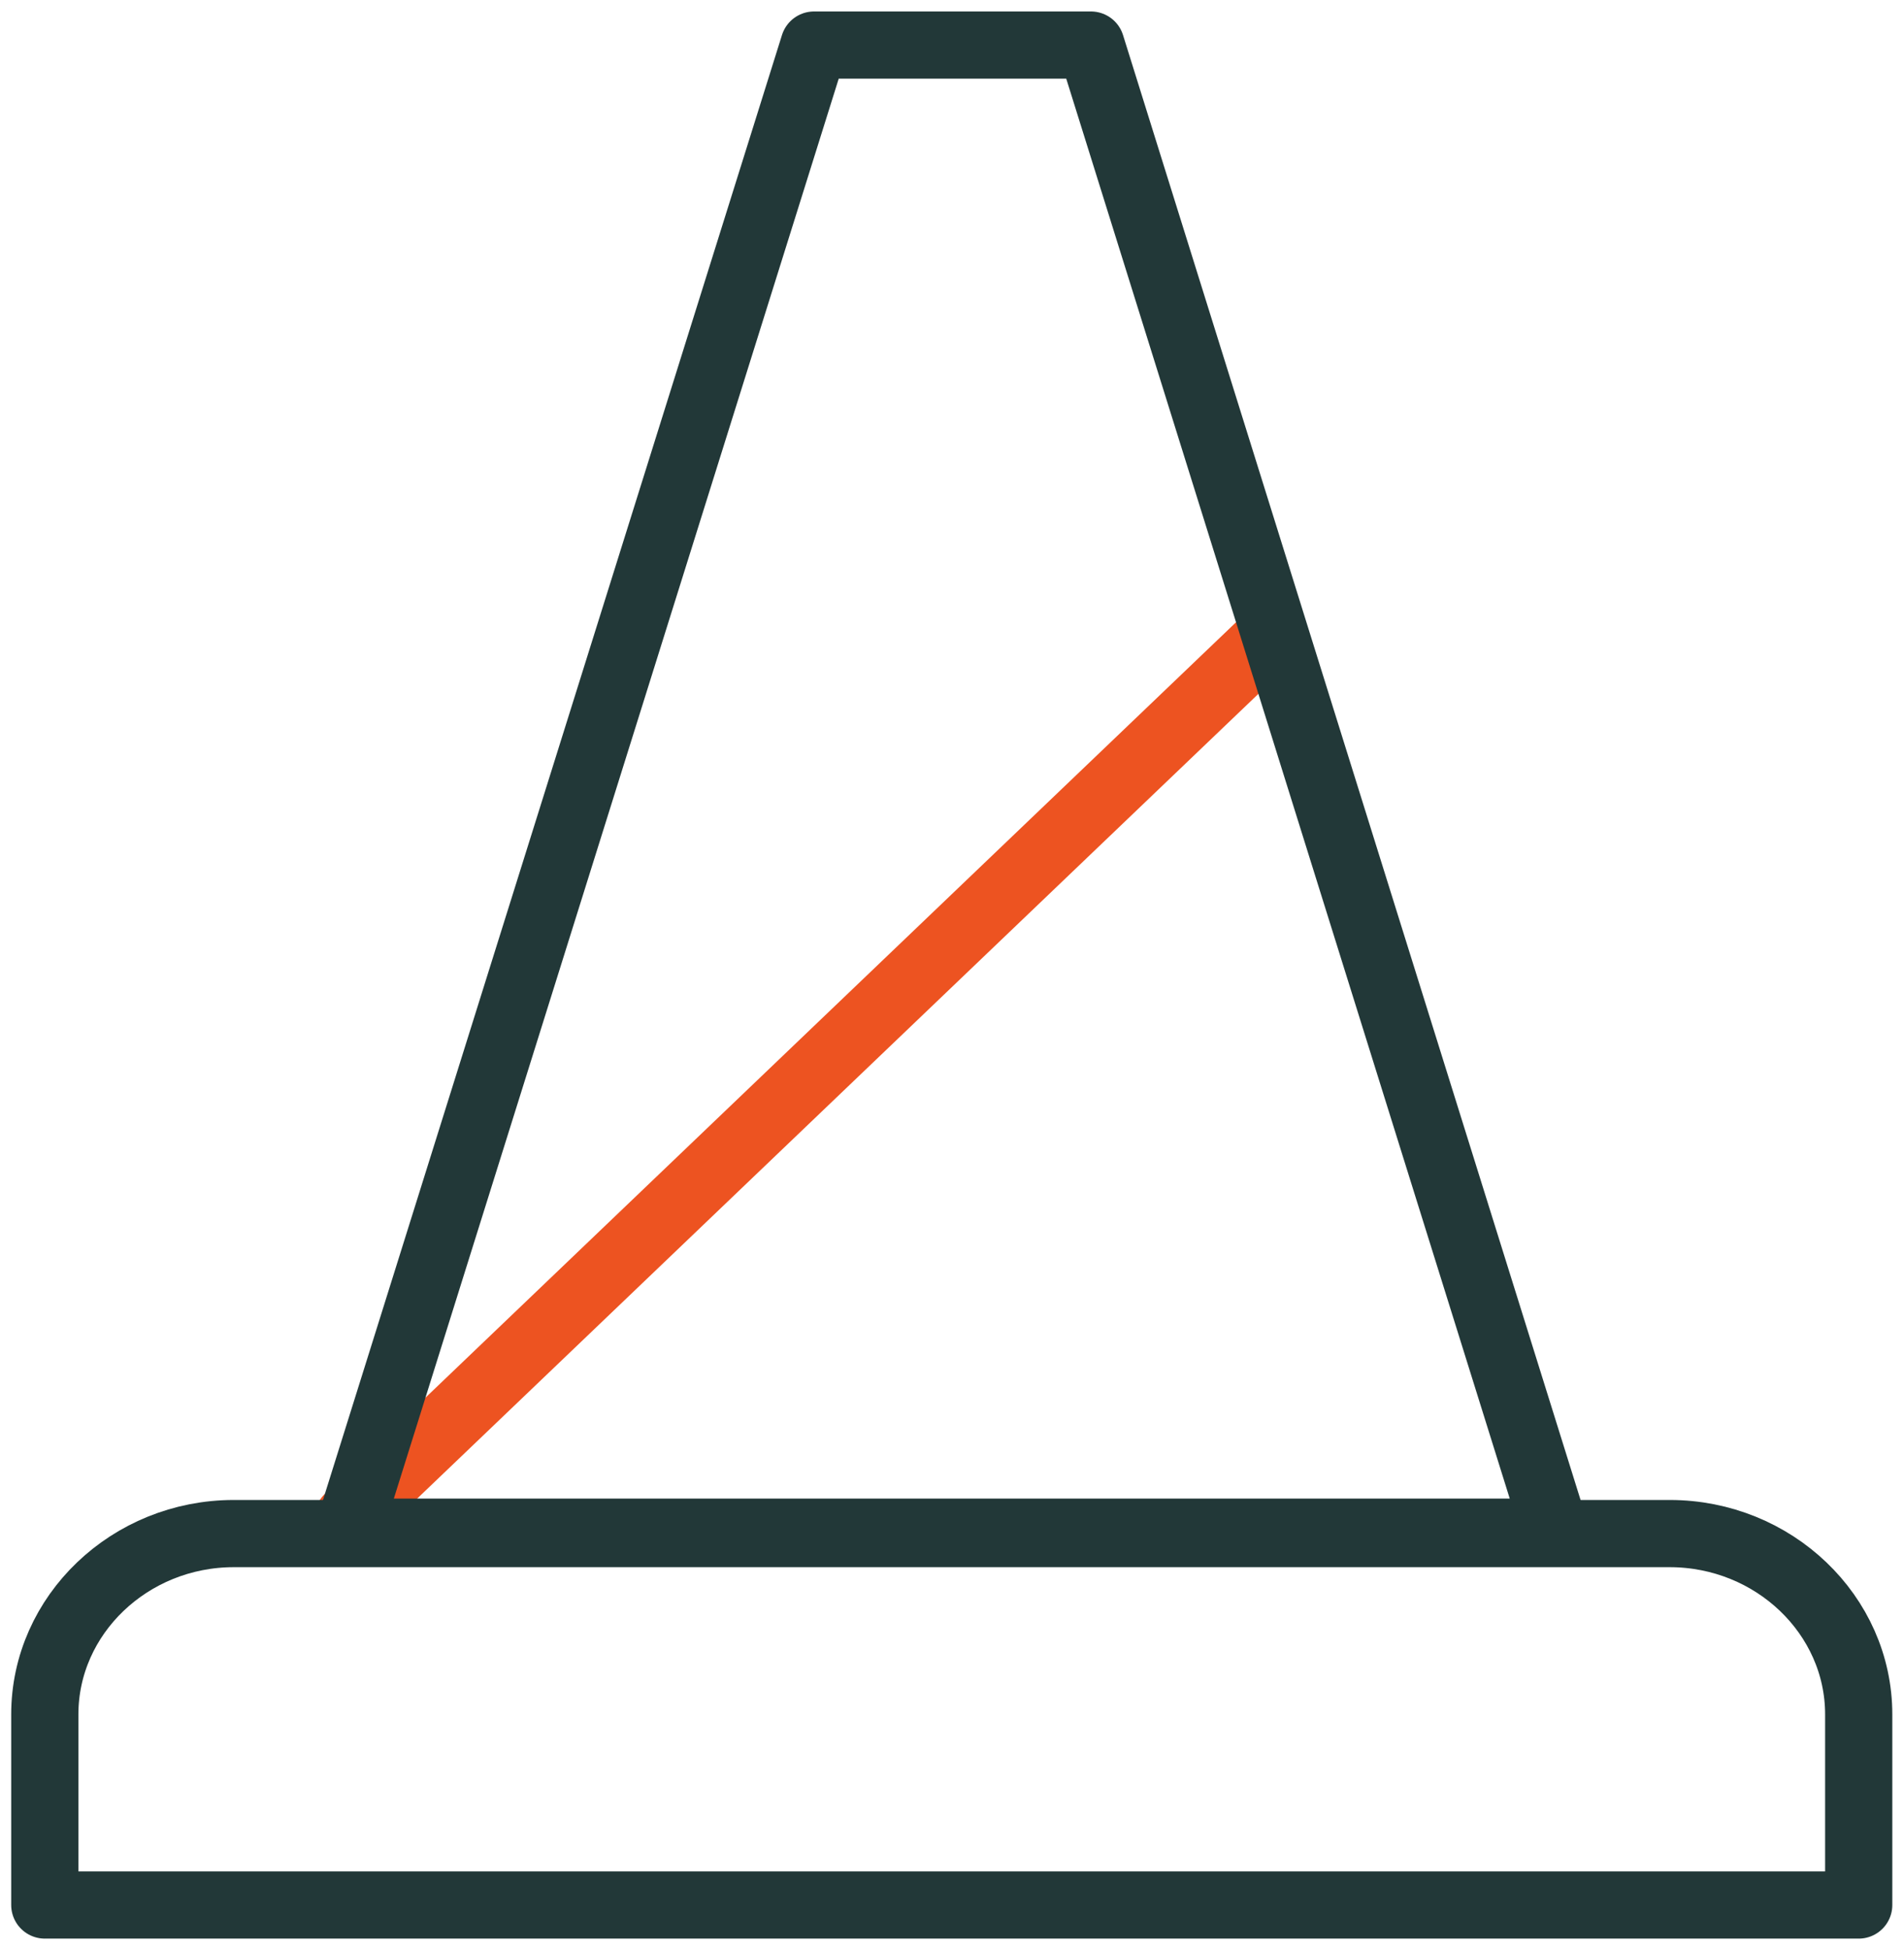
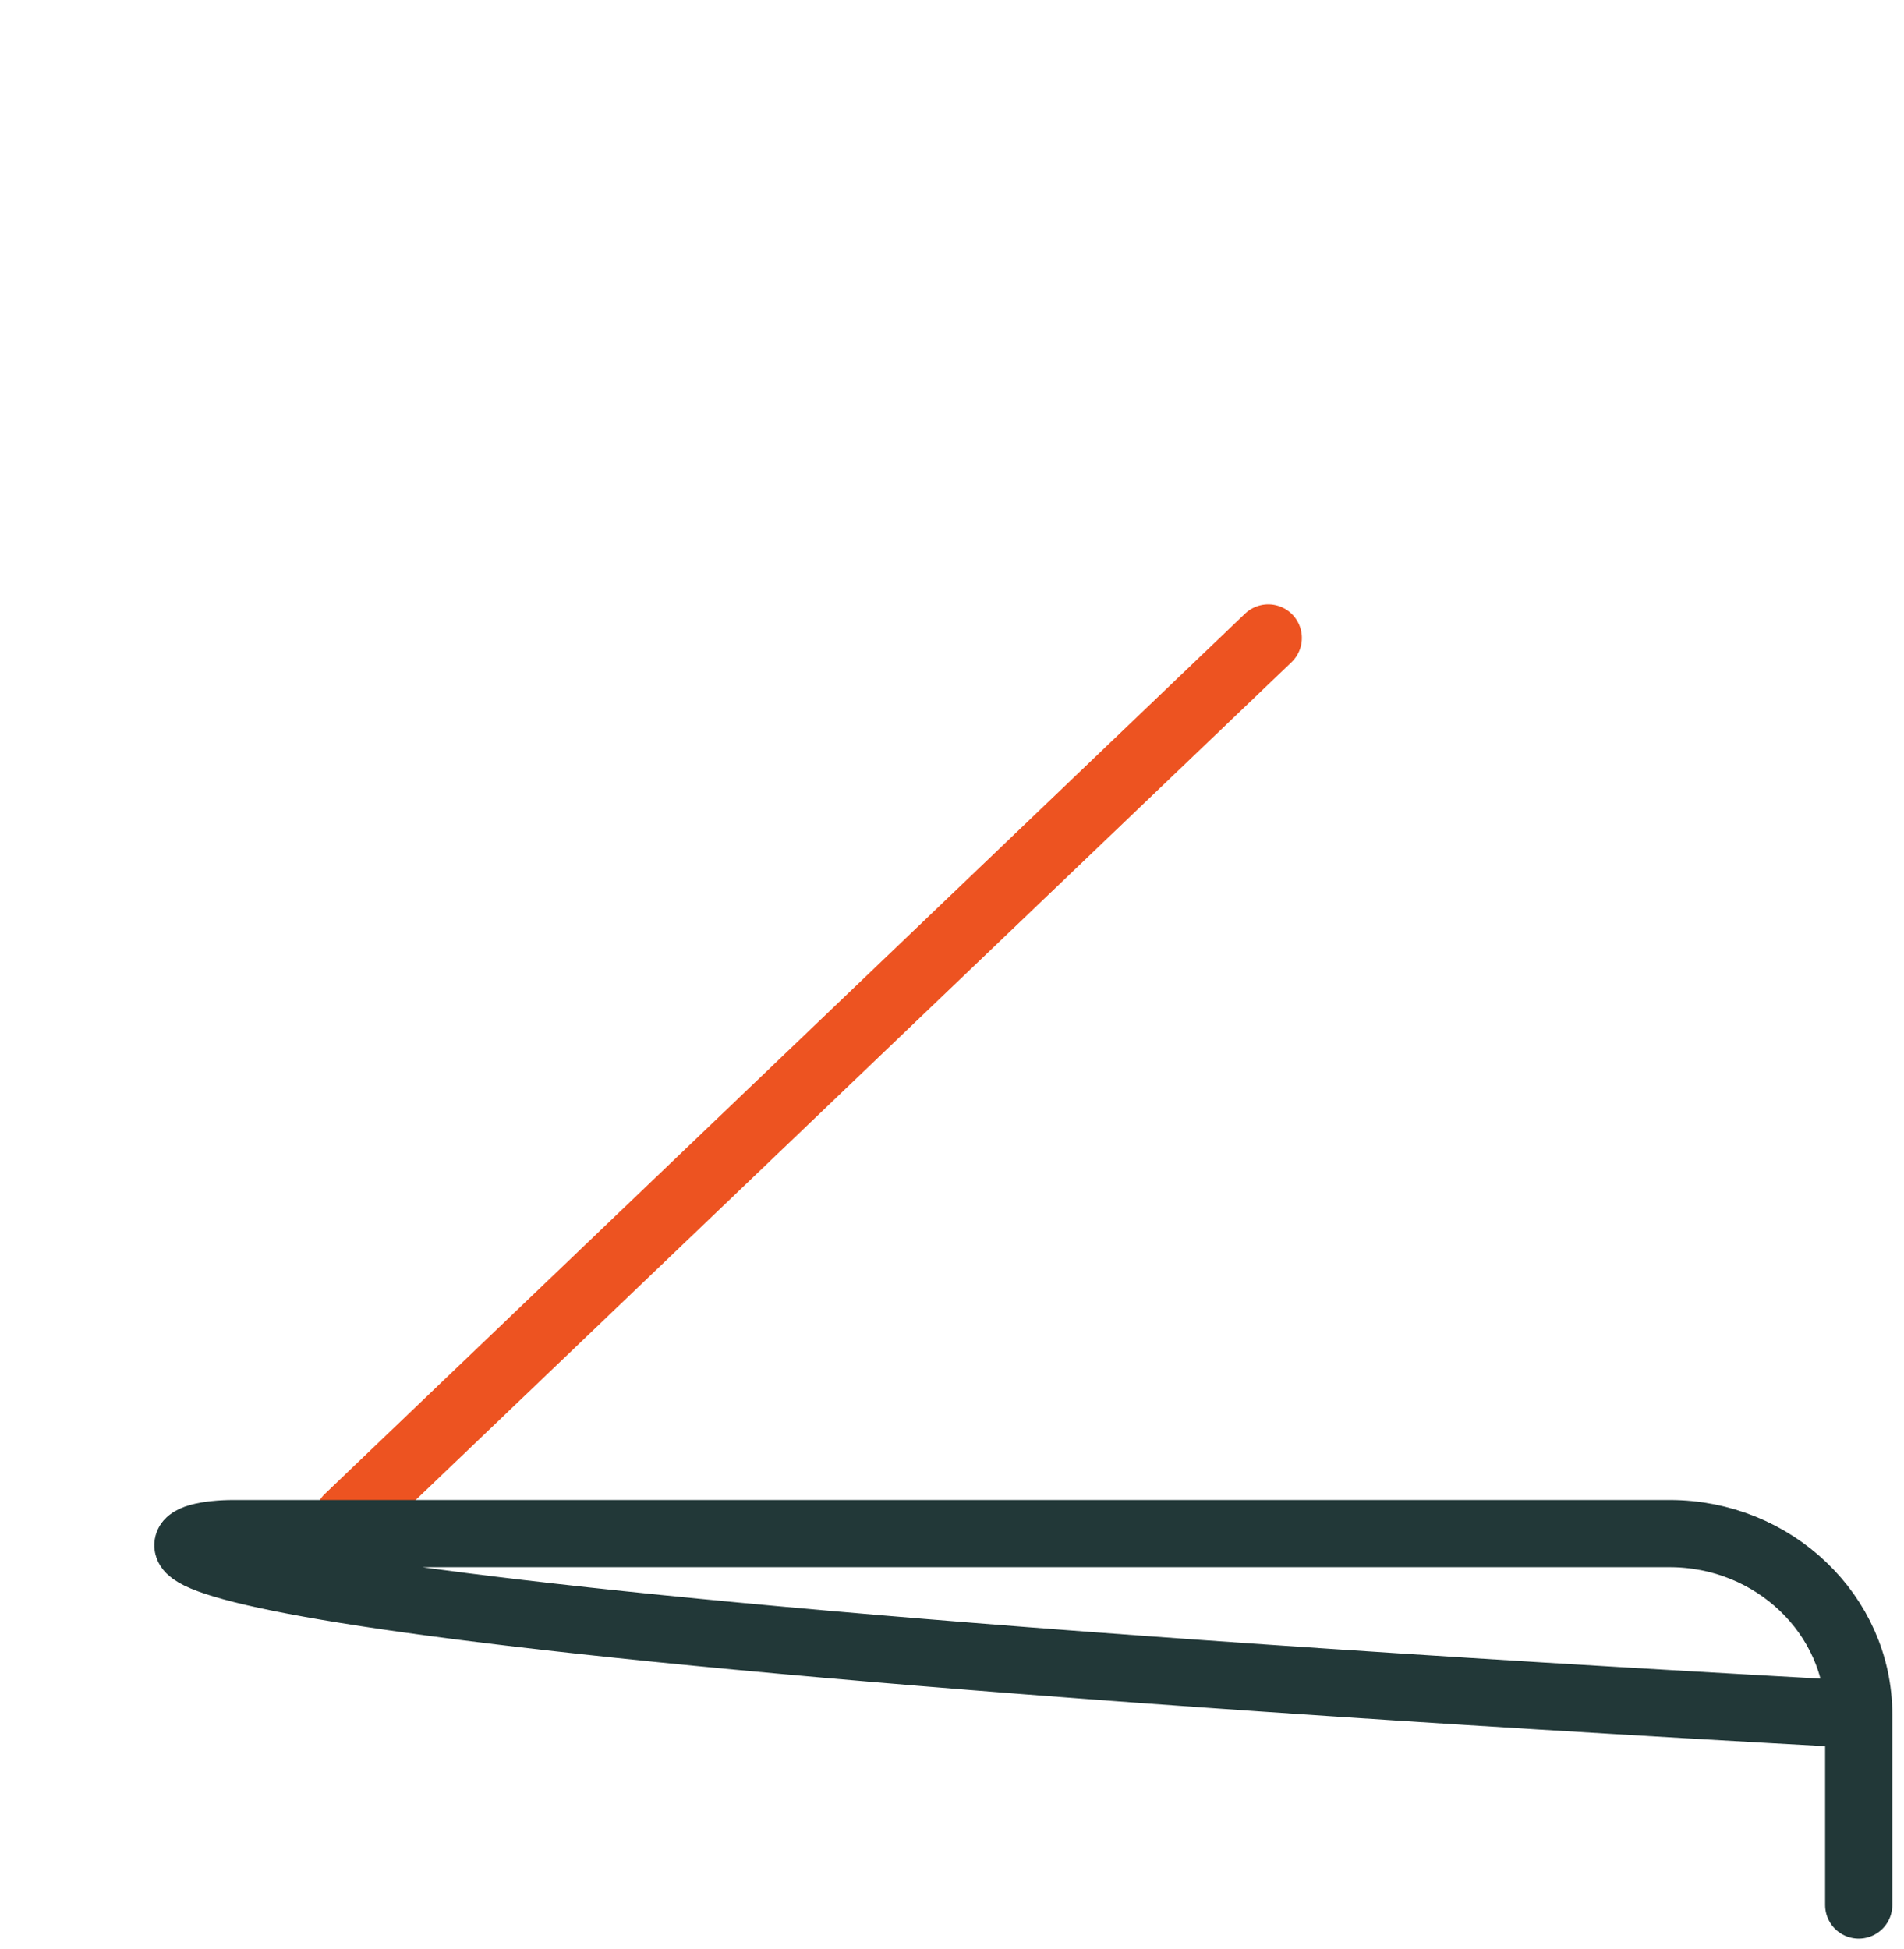
<svg xmlns="http://www.w3.org/2000/svg" width="85" height="87" viewBox="0 0 85 87" fill="none">
  <path d="M15.54 67.773L56.618 28.479" stroke="#ED5321" stroke-width="3" stroke-miterlimit="10" stroke-linecap="round" stroke-linejoin="round" />
-   <path d="M82.978 85.042H2V76.533C2 72.09 5.794 68.461 10.438 68.461H74.54C79.184 68.461 82.978 72.09 82.978 76.533V85.042V85.042Z" stroke="#223838" stroke-width="3" stroke-miterlimit="10" stroke-linecap="round" stroke-linejoin="round" />
-   <path d="M36.341 2.012L15.54 68.399H69.439L48.703 2.012H36.341Z" stroke="#223838" stroke-width="3" stroke-miterlimit="10" stroke-linecap="round" stroke-linejoin="round" />
+   <path d="M82.978 85.042V76.533C2 72.09 5.794 68.461 10.438 68.461H74.54C79.184 68.461 82.978 72.09 82.978 76.533V85.042V85.042Z" stroke="#223838" stroke-width="3" stroke-miterlimit="10" stroke-linecap="round" stroke-linejoin="round" />
</svg>